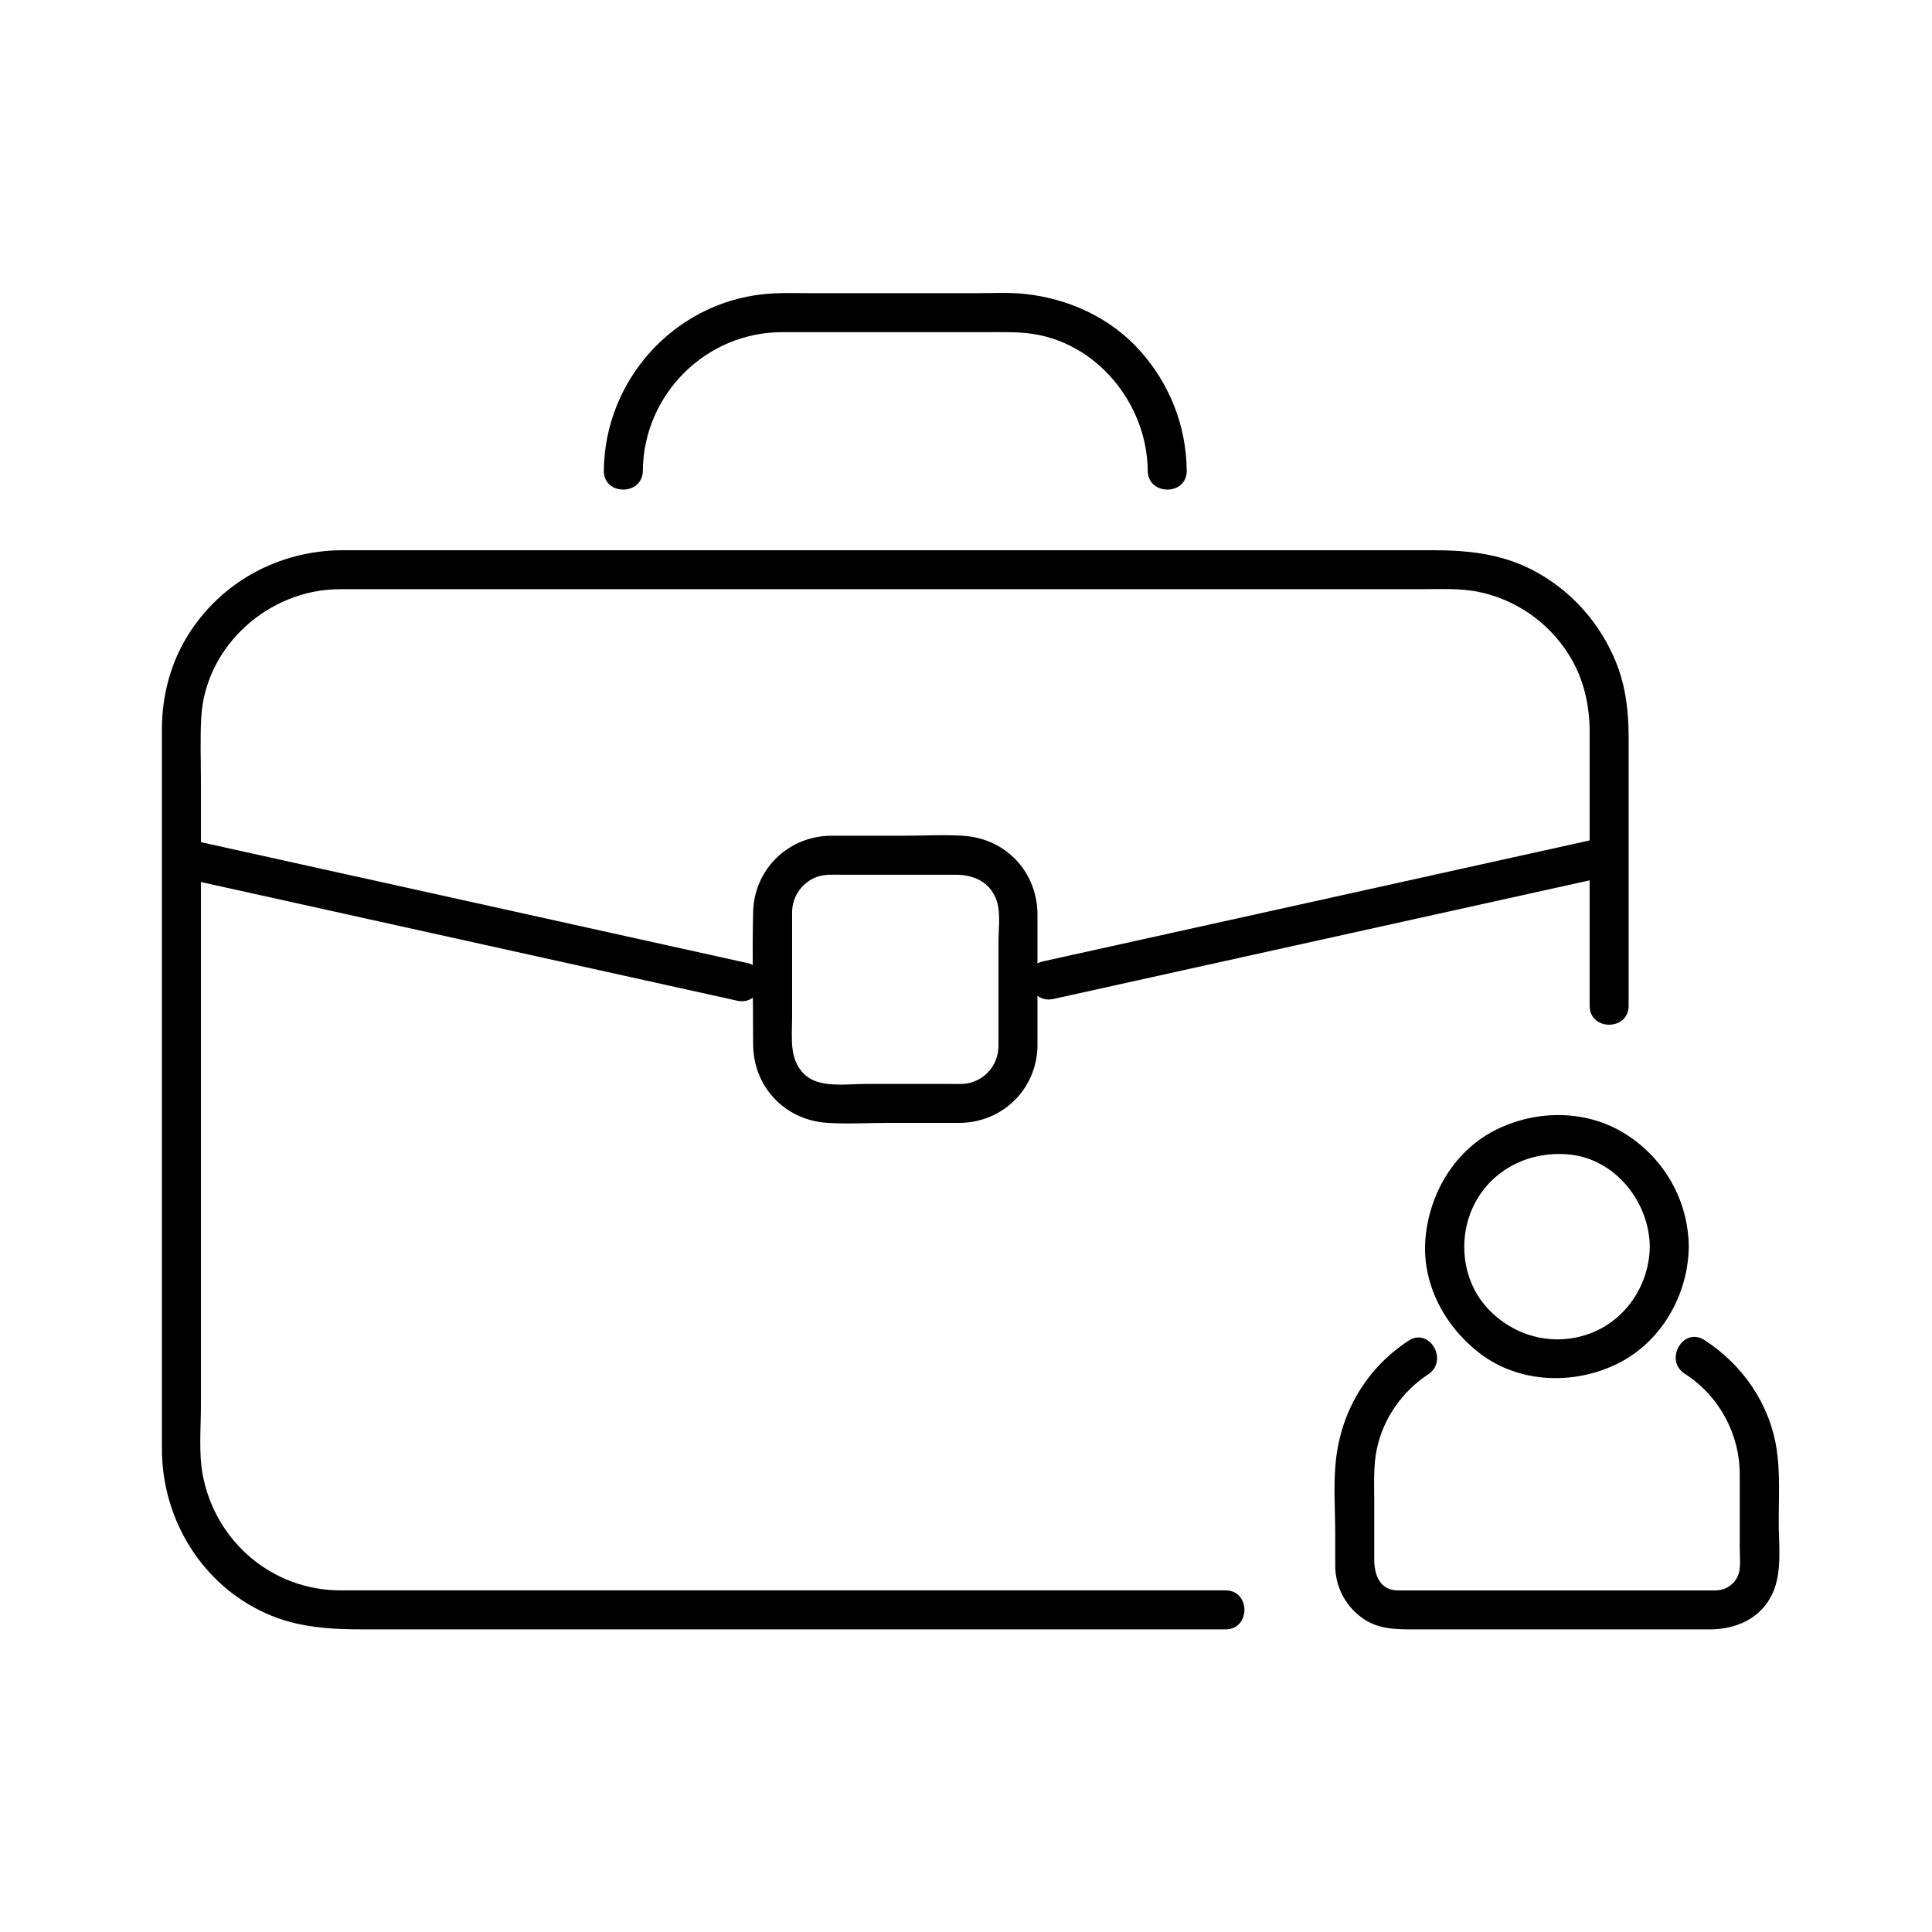
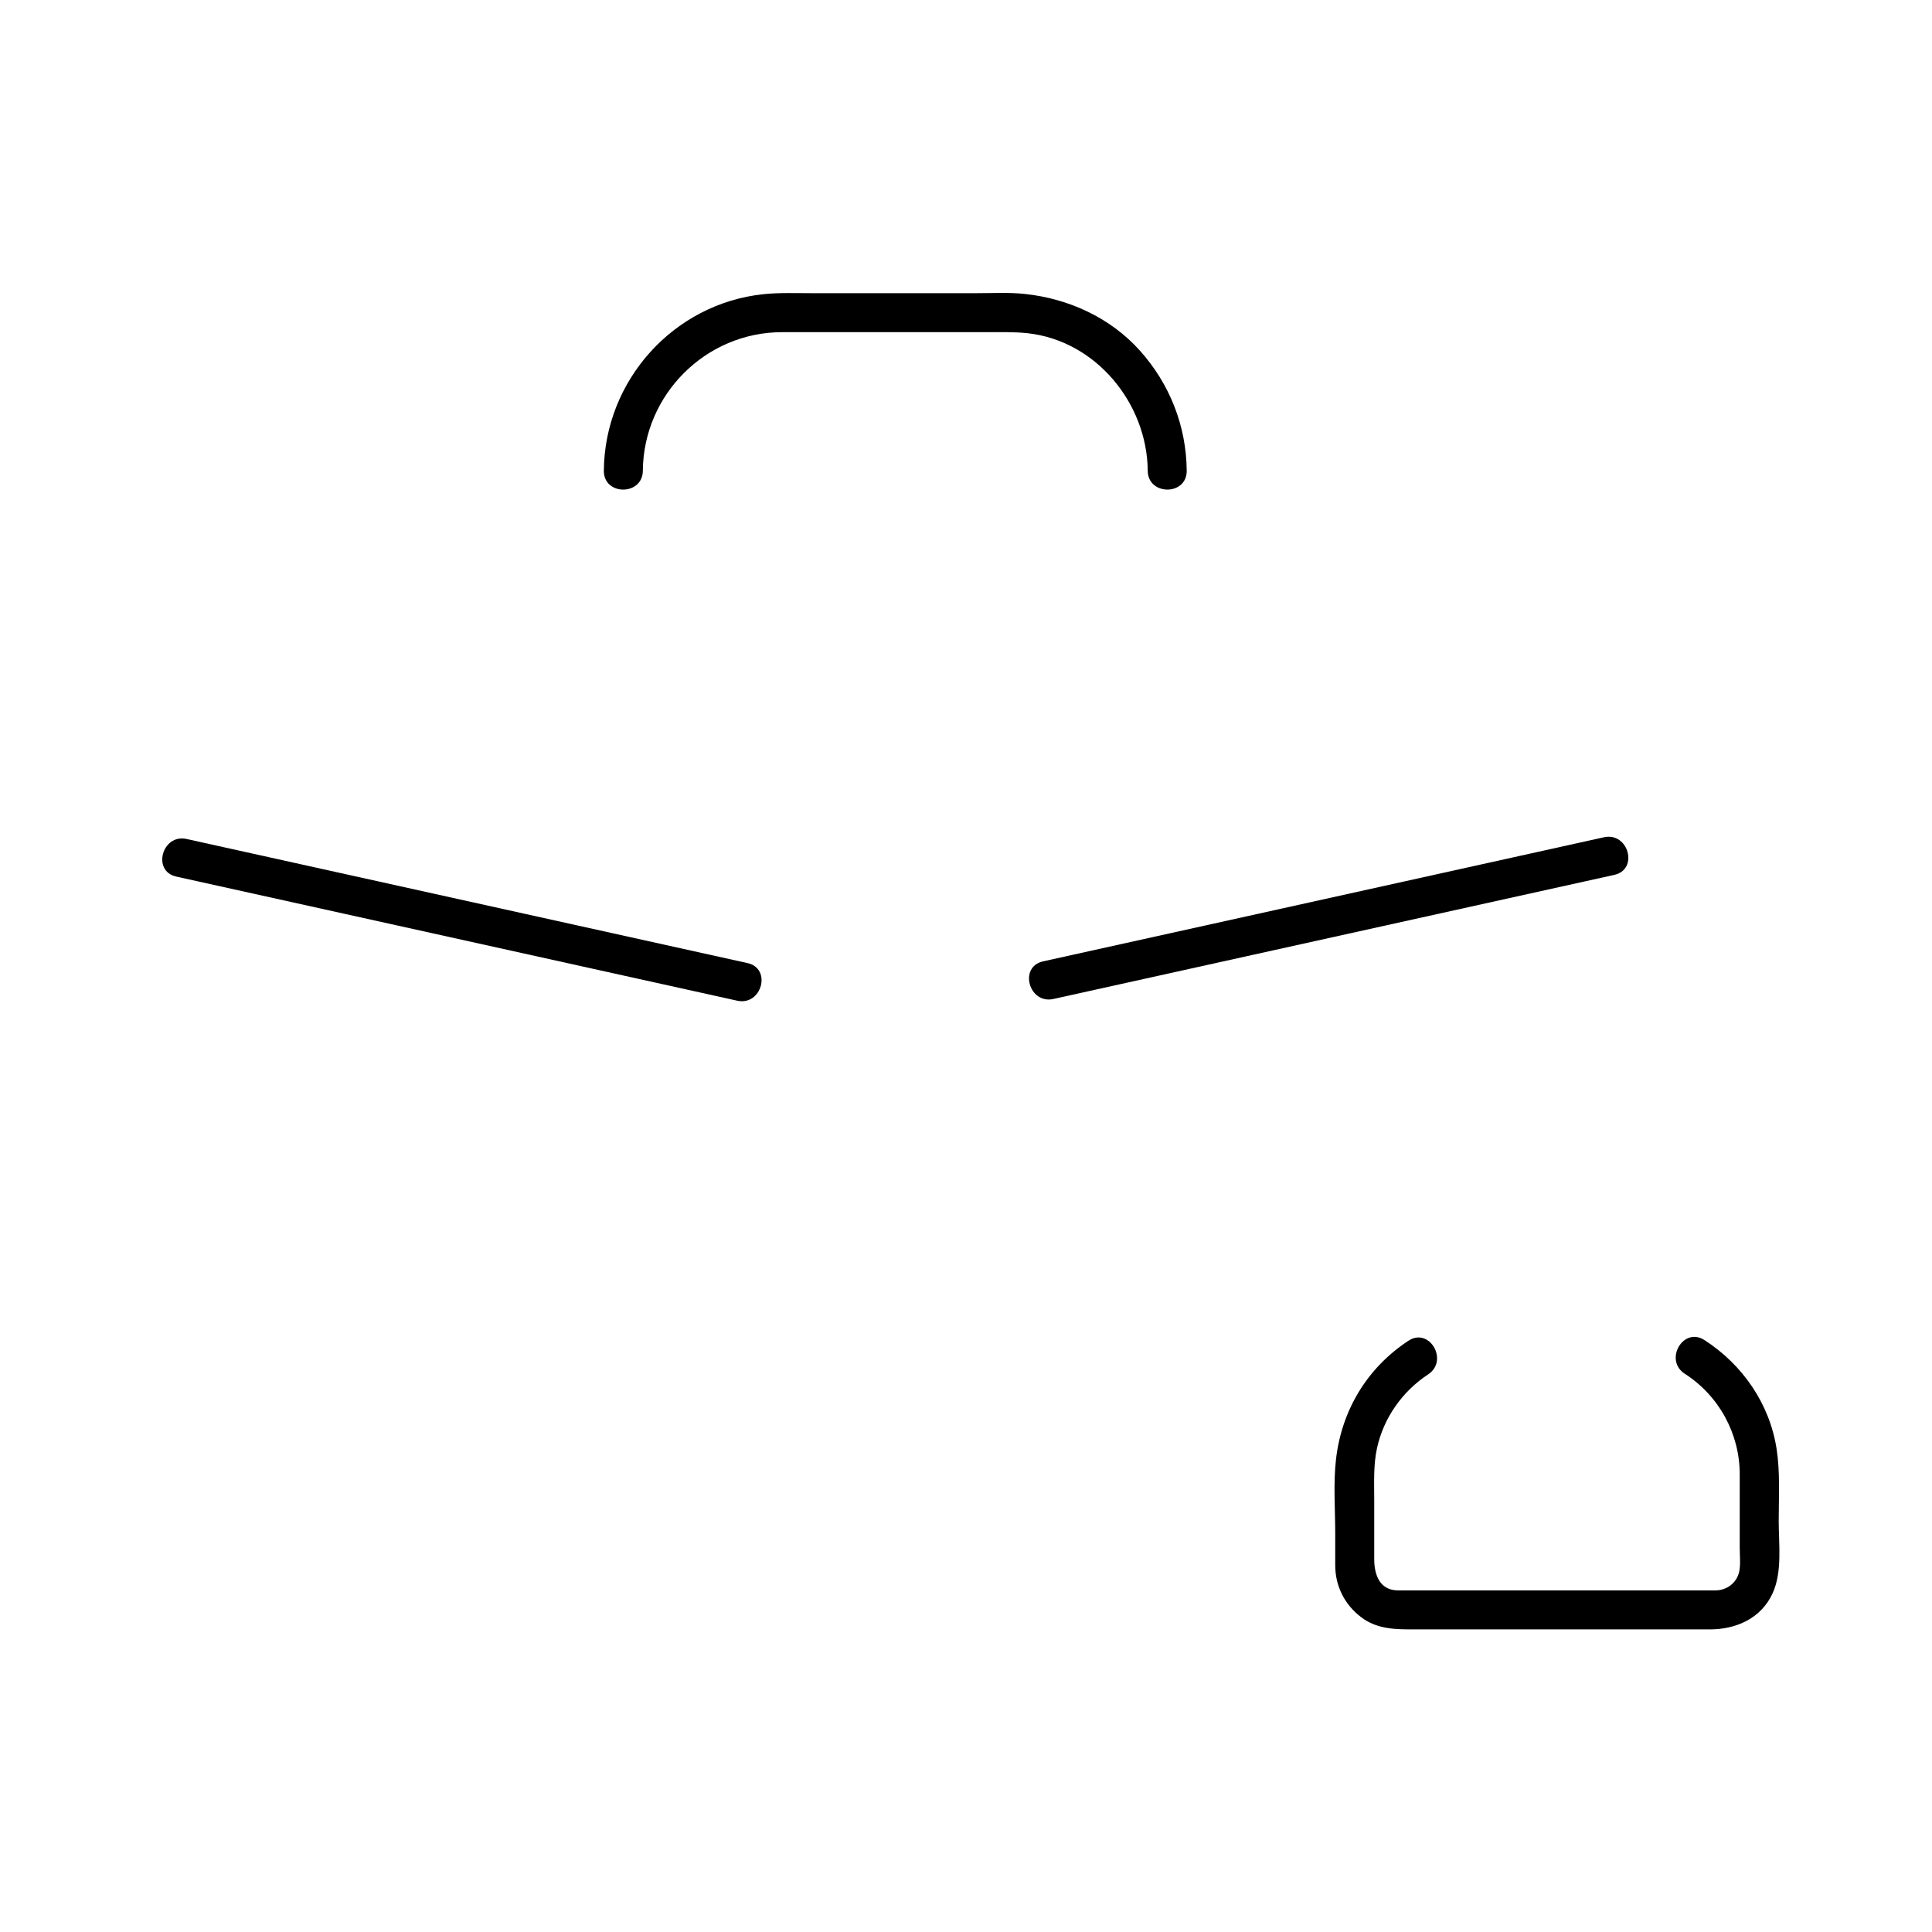
<svg xmlns="http://www.w3.org/2000/svg" fill="#000000" width="800px" height="800px" version="1.1" viewBox="144 144 512 512">
  <g>
-     <path d="m468.79 565.47h-44.73-93.246-80.352-16.148c-18.109 0-33.258-12.891-36.594-30.641-1.078-5.731-0.477-12.375-0.477-18.27v-35.246-94.406-36.277c0-5.488-0.223-11.031 0.09-16.516 1.078-19.008 17.965-33.969 36.742-33.969h12.043 68.773 95.922 84.148 25.496c4.91 0 10.09-0.289 14.832 0.602 10.125 1.902 18.953 8.02 24.414 16.664 3.965 6.277 5.57 13.301 5.57 20.656v37.859 34.637c0 6.664 10.332 6.664 10.332 0v-71.164c0-6.711-0.738-13.305-3.227-19.602-4.238-10.719-12.254-19.66-22.551-24.895-8.312-4.227-17.125-5.086-26.219-5.086h-58.402-93.527-89.734-47.016c-16.941 0-32.504 8.402-41.375 22.934-4.453 7.301-6.644 15.926-6.644 24.445v6.043 75.379 88.648 20.695c0 18.539 10.477 35.895 27.543 43.59 8.477 3.82 17.125 4.254 26.156 4.254h27.496 90.152 85.852 24.672c6.668-0.004 6.668-10.336 0.008-10.336z" />
    <path d="m314.36 268.75c0.164-20.18 16.68-36.723 36.91-36.723h36.551 17.652c3.582 0 7.188-0.105 10.754 0.27 18.16 1.918 31.789 18.582 31.934 36.453 0.055 6.66 10.387 6.664 10.332 0-0.098-11.879-4.523-23.059-12.449-31.879-7.852-8.738-18.93-13.758-30.492-14.977-4.191-0.441-8.527-0.199-12.734-0.199h-22.293-21.523c-4.223 0-8.504-0.172-12.711 0.27-23.824 2.516-42.074 22.879-42.266 46.785-0.051 6.668 10.281 6.66 10.336 0z" />
-     <path d="m408.61 421.32c-0.102 4.523-2.945 8.277-7.289 9.574-1.797 0.535-3.894 0.355-5.836 0.355h-22.023c-4.871 0-11.816 1.09-15.688-2.039-4.828-3.898-3.856-10.02-3.856-15.699v-22.66-5.098c0-4.203 2.703-8.02 6.656-9.395 1.988-0.691 4.047-0.543 6.176-0.543h9.922 20.59c5.109 0 9.453 2.141 10.992 7.289 0.918 3.07 0.355 7.199 0.355 10.445v27.77c0 6.664 10.332 6.664 10.332 0v-34.887c0-11.297-8.305-20.172-19.57-20.934-5.258-0.355-10.648-0.016-15.914-0.016h-19.055c-11.414 0-20.559 8.812-20.816 20.262-0.262 11.617 0 23.266 0 34.887 0 11.301 8.305 20.172 19.57 20.934 5.258 0.355 10.648 0.016 15.914 0.016h19.055c11.418 0 20.559-8.812 20.816-20.262 0.148-6.668-10.184-6.652-10.332 0z" />
    <path d="m423.16 408.74c19.613-4.34 39.227-8.68 58.844-13.02 27.301-6.039 54.602-12.082 81.906-18.121 2.633-0.582 5.266-1.164 7.902-1.75 6.504-1.438 3.746-11.398-2.746-9.965-19.613 4.34-39.227 8.68-58.844 13.02-27.301 6.039-54.602 12.082-81.906 18.121-2.633 0.582-5.269 1.164-7.902 1.75-6.504 1.441-3.746 11.402 2.746 9.965z" />
    <path d="m342.11 399.23c-19.613-4.34-39.227-8.68-58.844-13.02-27.301-6.039-54.605-12.082-81.906-18.121-2.633-0.582-5.269-1.164-7.902-1.75-6.492-1.438-9.25 8.523-2.746 9.965 19.613 4.34 39.227 8.68 58.844 13.02 27.301 6.039 54.605 12.082 81.906 18.121 2.633 0.582 5.269 1.164 7.902 1.75 6.492 1.438 9.25-8.523 2.746-9.965z" />
-     <path d="m581.21 474.37c-0.113 9.926-6.137 19.23-15.449 22.867-9.828 3.84-20.605 1.031-27.648-6.644-6.797-7.406-7.875-18.906-3.269-27.695 4.879-9.312 14.879-13.992 25.191-12.93 12.094 1.246 21.039 12.613 21.176 24.402 0.074 6.66 10.406 6.664 10.332 0-0.141-12.16-6.344-23.164-16.562-29.715-10.34-6.625-23.66-6.648-34.48-1.277-10.824 5.371-17.48 16.469-18.691 28.242-1.254 12.184 4.844 23.707 14.309 30.996 10.438 8.039 25.07 8.469 36.609 2.738 11.586-5.75 18.672-18.25 18.816-30.988 0.074-6.66-10.258-6.652-10.332 0.004z" />
    <path d="m590.48 508.05c9.062 5.84 14.566 15.887 14.566 26.672v19.32c0 2.031 0.254 4.535-0.117 6.359-0.629 3.078-3.301 5.074-6.359 5.074h-10.113-73.93c-4.824 0-6.344-4.016-6.344-8.297v-15.773c0-4.523-0.238-9.102 0.719-13.547 1.734-8.043 6.707-15.121 13.562-19.625 5.543-3.641 0.371-12.594-5.215-8.922-10.992 7.227-17.746 18.508-19.207 31.539-0.723 6.445-0.191 13.188-0.191 19.652v8.32c0 5.516 2.496 10.434 6.867 13.75 4.312 3.273 9.234 3.234 14.297 3.234h78.098c6.977 0 13.609-2.906 16.656-9.586 2.598-5.691 1.609-13.012 1.609-19.105 0-6.34 0.41-12.875-0.562-19.164-1.848-11.934-9.031-22.324-19.121-28.824-5.621-3.621-10.793 5.324-5.215 8.922z" />
  </g>
</svg>